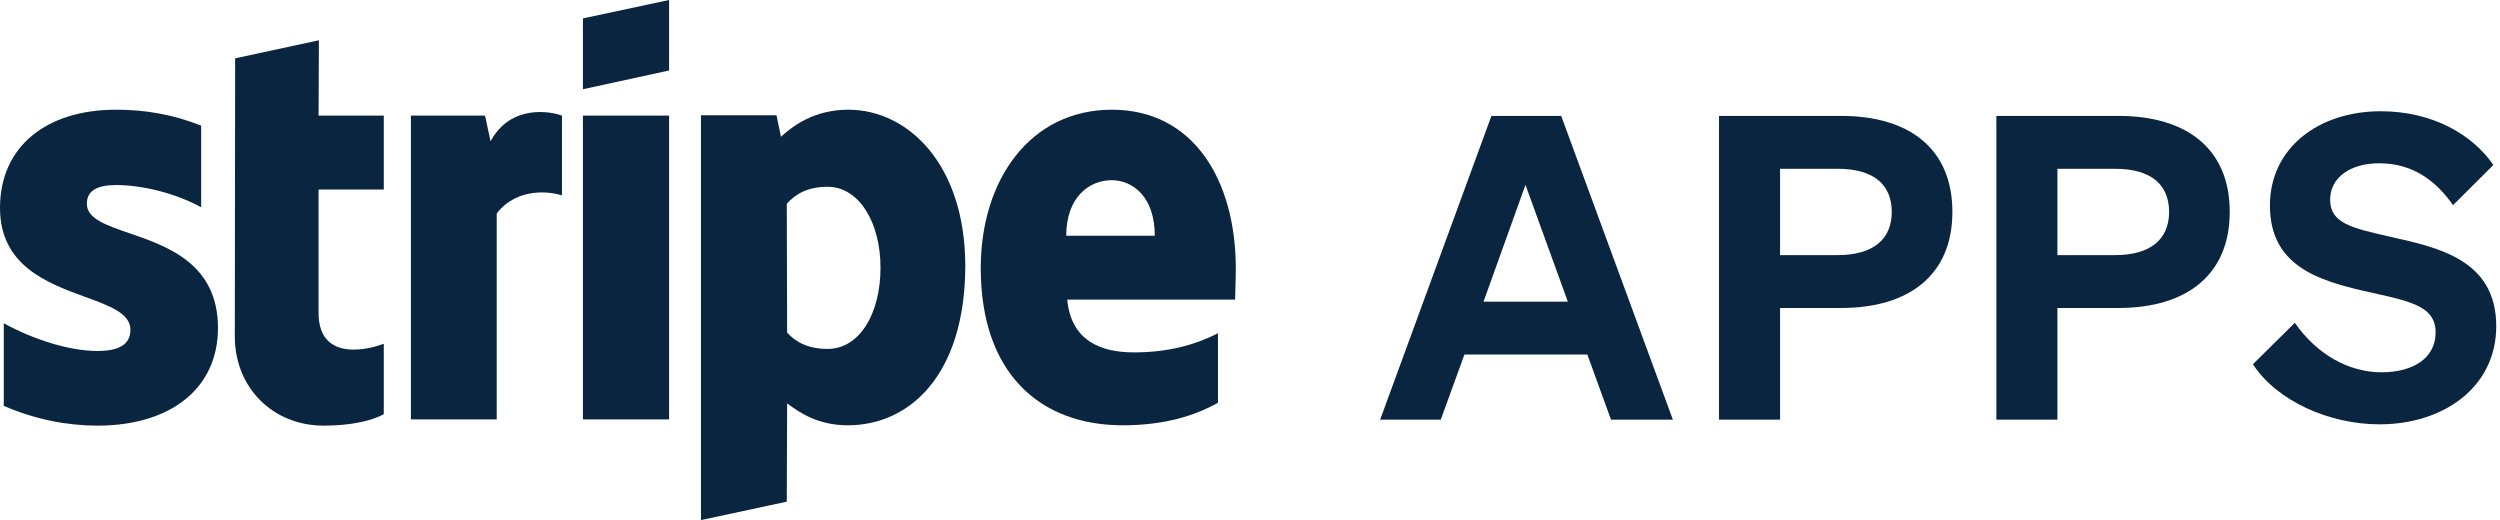
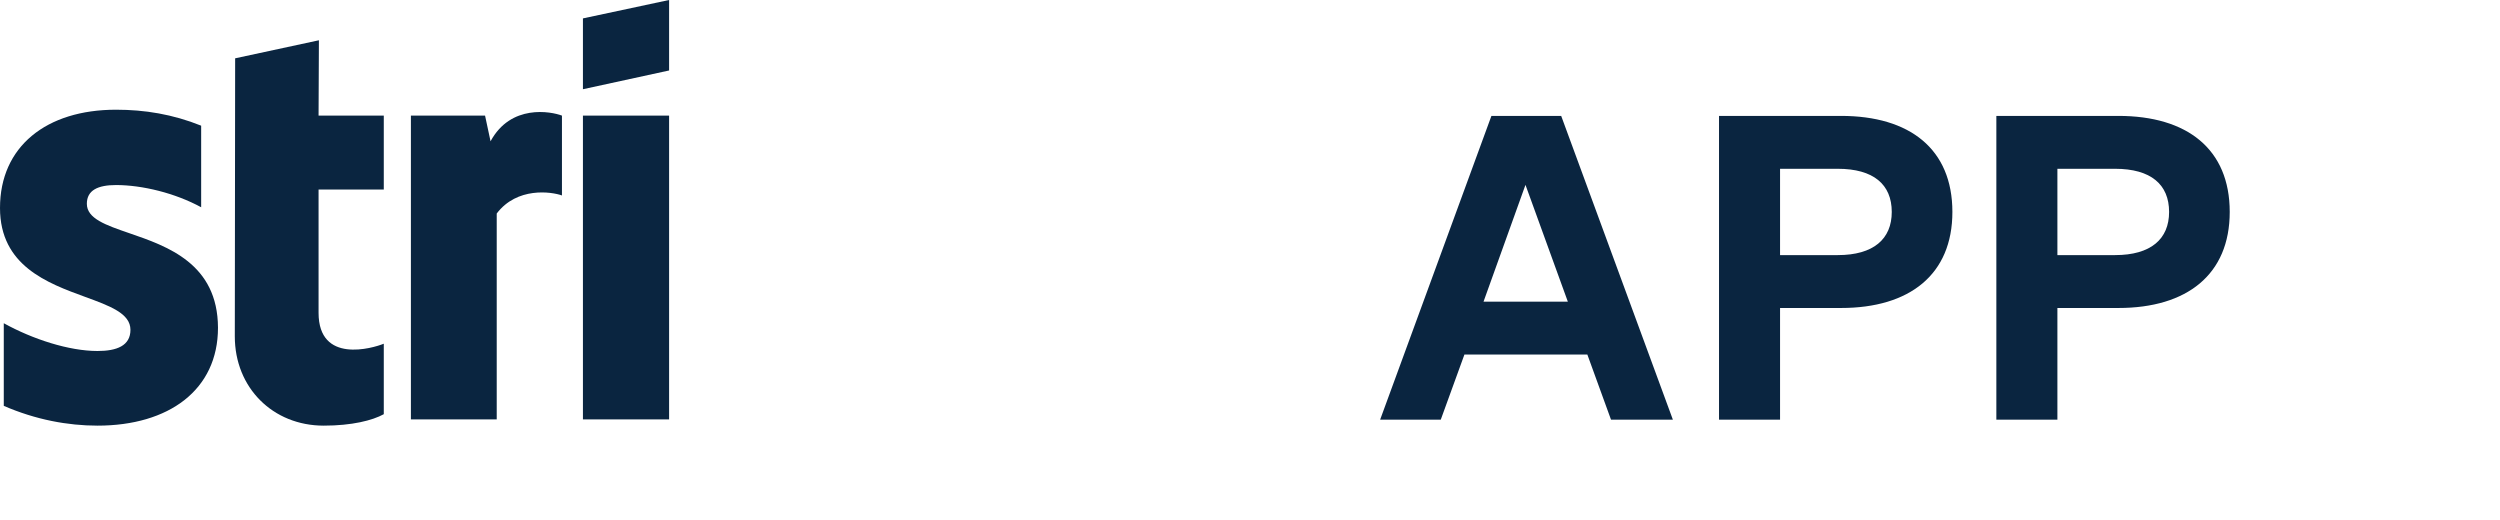
<svg xmlns="http://www.w3.org/2000/svg" width="274" height="57" viewBox="0 0 274 57" fill="none">
  <path d="M163.46 12.703L151.262 45.997H157.907L160.501 38.856H173.973L176.567 45.997H183.348L171.106 12.703H163.46ZM167.192 20.261L171.834 33.06H162.595L167.192 20.261Z" fill="#0A2540" />
-   <path d="M195.094 33.755H201.785C209.294 33.755 213.982 30.092 213.982 23.229C213.982 16.32 209.294 12.703 201.785 12.703H188.404V45.997H195.094V33.755ZM195.094 27.959V18.499H201.421C205.335 18.499 207.337 20.215 207.337 23.229C207.337 26.197 205.335 27.959 201.421 27.959H195.094Z" fill="#0A2540" />
+   <path d="M195.094 33.755H201.785C209.294 33.755 213.982 30.092 213.982 23.229C213.982 16.32 209.294 12.703 201.785 12.703H188.404V45.997H195.094V33.755ZM195.094 27.959V18.499H201.421C205.335 18.499 207.337 20.215 207.337 23.229C207.337 26.197 205.335 27.959 201.421 27.959H195.094" fill="#0A2540" />
  <path d="M225.491 33.755H232.181C239.69 33.755 244.378 30.092 244.378 23.229C244.378 16.32 239.69 12.703 232.181 12.703H218.8V45.997H225.491V33.755ZM225.491 27.959V18.499H231.817C235.731 18.499 237.733 20.215 237.733 23.229C237.733 26.197 235.731 27.959 231.817 27.959H225.491Z" fill="#0A2540" />
-   <path d="M246.918 39.923C249.557 43.957 255.292 46.507 260.799 46.507C267.762 46.507 273.588 42.473 273.588 35.749C273.588 28.469 267.216 27.124 262.028 25.965C257.749 24.991 255.383 24.481 255.383 21.884C255.383 19.473 257.567 17.896 260.753 17.896C264.394 17.896 266.943 19.751 268.854 22.487L273.269 18.082C270.993 14.743 266.579 12.193 260.935 12.193C254.154 12.193 248.784 16.181 248.784 22.534C248.784 29.118 254.063 30.695 258.933 31.854C263.848 32.967 266.943 33.384 266.943 36.445C266.943 39.273 264.44 40.804 261.026 40.804C257.431 40.804 253.926 38.856 251.514 35.378L246.918 39.923Z" fill="#0A2540" />
  <path d="M73.333 7.724L63.889 9.779V2.017L73.333 0V7.724Z" fill="#0A2540" />
-   <path fill-rule="evenodd" clip-rule="evenodd" d="M92.966 12.024C89.279 12.024 86.909 13.774 85.592 14.992L85.103 12.632H76.826V57L86.231 54.983L86.269 44.215C87.624 45.204 89.618 46.612 92.928 46.612C99.663 46.612 105.796 41.133 105.796 29.07C105.758 18.036 99.55 12.024 92.966 12.024ZM90.709 38.241C88.489 38.241 87.172 37.442 86.269 36.452L86.231 22.335C87.21 21.232 88.564 20.471 90.709 20.471C94.132 20.471 96.503 24.352 96.503 29.337C96.503 34.436 94.17 38.241 90.709 38.241Z" fill="#0A2540" />
-   <path fill-rule="evenodd" clip-rule="evenodd" d="M135.445 29.451C135.445 19.71 130.779 12.024 121.863 12.024C112.908 12.024 107.49 19.71 107.49 29.375C107.49 40.828 113.886 46.612 123.067 46.612C127.544 46.612 130.93 45.585 133.488 44.139V36.529C130.93 37.822 127.995 38.621 124.27 38.621C120.621 38.621 117.385 37.328 116.971 32.838H135.369C135.369 32.629 135.383 32.156 135.398 31.611L135.399 31.603L135.399 31.602L135.399 31.6C135.42 30.855 135.445 29.977 135.445 29.451ZM116.859 25.836C116.859 21.536 119.455 19.748 121.825 19.748C124.12 19.748 126.565 21.536 126.565 25.836H116.859Z" fill="#0A2540" />
  <path d="M73.333 12.671H63.889V45.966H73.333V12.671Z" fill="#0A2540" />
  <path d="M53.162 12.671L53.764 15.486C55.984 11.377 60.386 12.214 61.59 12.671V21.422C60.423 21.004 56.661 20.471 54.441 23.401V45.965H45.035V12.671H53.162Z" fill="#0A2540" />
  <path d="M34.952 4.414L25.772 6.392L25.735 36.871C25.735 42.503 29.911 46.65 35.479 46.65C38.564 46.65 40.822 46.08 42.063 45.395V37.67C40.859 38.165 34.915 39.915 34.915 34.284V20.776H42.063V12.671H34.915L34.952 4.414Z" fill="#0A2540" />
  <path d="M12.717 20.281C10.723 20.281 9.519 20.852 9.519 22.335C9.519 23.956 11.591 24.669 14.161 25.553C18.352 26.994 23.868 28.892 23.891 35.92C23.891 42.731 18.511 46.65 10.685 46.65C7.449 46.65 3.913 46.003 0.414 44.481V35.425C3.574 37.175 7.562 38.469 10.685 38.469C12.792 38.469 14.297 37.898 14.297 36.148C14.297 34.353 12.051 33.533 9.339 32.542C5.209 31.034 0 29.131 0 22.792C0 16.057 5.079 12.024 12.717 12.024C15.84 12.024 18.925 12.518 22.047 13.774V22.716C19.188 21.156 15.576 20.281 12.717 20.281Z" fill="#0A2540" />
</svg>